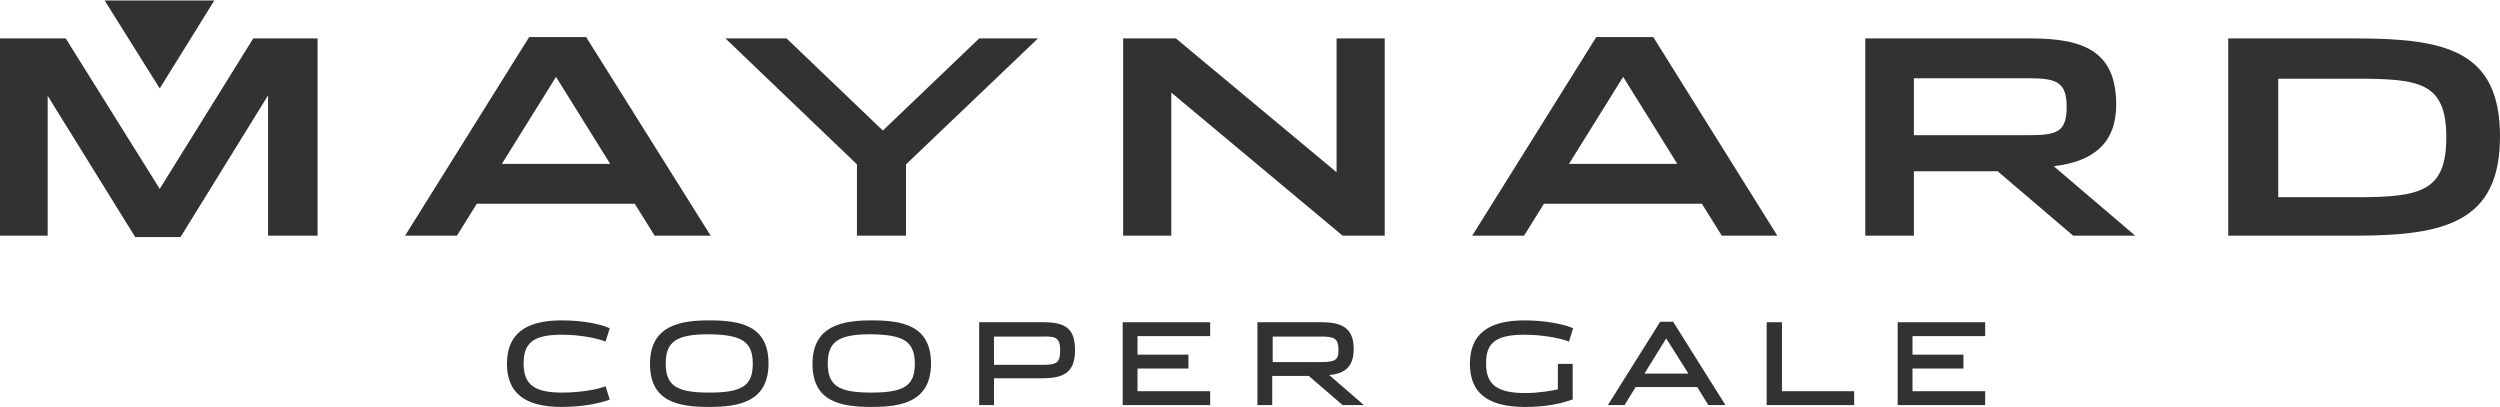
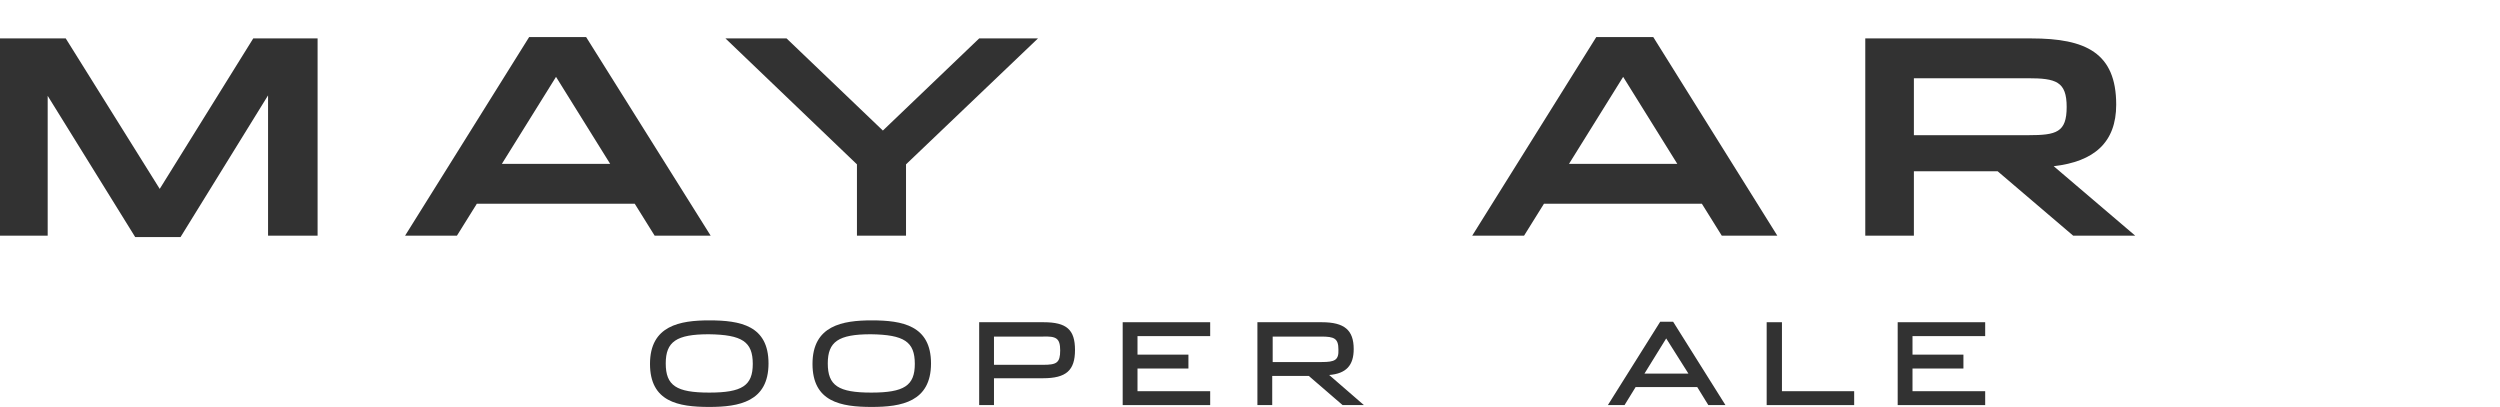
<svg xmlns="http://www.w3.org/2000/svg" version="1.1" id="Layer_1" x="0px" y="0px" viewBox="0 0 540 88" style="enable-background:new 0 0 540 88;" xml:space="preserve">
  <style type="text/css">
	.st0{fill:#323232;}
</style>
  <g>
    <polygon class="st0" points="34.5,40.8 14.2,8.3 0,8.3 0,50.9 10.3,50.9 10.3,20.7 29.2,51.2 39,51.2 57.9,20.6 57.9,50.9    68.6,50.9 68.6,8.3 54.7,8.3  " />
    <path class="st0" d="M153.5,50.9L126.6,8h-12.3L87.5,50.9h11.2L103,44h34.1l4.3,6.9H153.5z M108.4,35.4l11.7-18.8l11.7,18.8H108.4z   " />
    <polygon class="st0" points="185.1,50.9 195.7,50.9 195.7,35.5 224.2,8.3 211.5,8.3 190.7,28.2 169.9,8.3 156.7,8.3 185.1,35.5     " />
-     <polygon class="st0" points="288.7,37.2 254,8.3 242.6,8.3 242.6,50.9 253,50.9 253,20 290,50.9 299.1,50.9 299.1,8.3 288.7,8.3     " />
    <path class="st0" d="M333.5,44h34.1l4.3,6.9h12L357.1,8h-12.3L318,50.9h11.2L333.5,44z M350.6,16.6l11.7,18.8h-23.4L350.6,16.6z" />
    <path class="st0" d="M457.1,22.6c0-11.2-6.6-14.3-18.3-14.3h-35.9v42.6h10.5V37h18.1l16.3,13.9h13.4l-17.6-15   C452.3,34.9,457.1,30.8,457.1,22.6z M413.4,29.2V16.9H438c6.1,0,8.4,0.7,8.4,6.2s-2.2,6.1-8.3,6.1H413.4z" />
-     <path class="st0" d="M508.9,8.3h-27.6v42.6h27.6c19.3,0,31.1-3,31.1-21.4C540,11,528.4,8.3,508.9,8.3z M508.9,42.6h-16.8V17h16.8   c13.8,0,19.5,0.8,19.5,12.7C528.4,41.4,522.8,42.6,508.9,42.6z" />
-     <path class="st0" d="M130.4,83.6c-1.2,0.4-4.7,1.2-8.9,1.2c-6.1,0-8.4-1.7-8.4-6.3s2.3-6.2,8.3-6.2c4.1,0,7.5,0.8,8.9,1.3l0.5,0.2   l0.9-2.9l-0.5-0.2c-1.7-0.7-5.3-1.5-9.9-1.5c-8,0-11.8,3.1-11.8,9.4c0,6.3,3.9,9.3,11.8,9.3c4.7,0,8-0.8,9.9-1.4l0.5-0.2l-0.9-2.9   L130.4,83.6z" />
    <path class="st0" d="M153.2,69.2c-6.3,0-12.8,1.1-12.8,9.4c0,8.2,6.1,9.3,12.8,9.3c6.4,0,12.8-1.1,12.8-9.4   C166,70.3,159.9,69.2,153.2,69.2z M162.6,78.6c0,4.7-2.3,6.2-9.4,6.2s-9.4-1.5-9.4-6.3c0-4.7,2.3-6.3,9.3-6.3   C160.3,72.3,162.6,73.8,162.6,78.6z" />
    <path class="st0" d="M188.3,69.2c-6.3,0-12.8,1.1-12.8,9.4c0,8.2,6.1,9.3,12.8,9.3c6.4,0,12.8-1.1,12.8-9.4   C201.1,70.3,194.9,69.2,188.3,69.2z M197.6,78.6c0,4.7-2.3,6.2-9.4,6.2s-9.4-1.5-9.4-6.3c0-4.7,2.3-6.3,9.3-6.3   C195.3,72.3,197.6,73.8,197.6,78.6z" />
    <path class="st0" d="M225.4,69.6h-13.9v17.9h3.2v-5.8h10.6c5,0,6.9-1.7,6.9-6.1C232.2,71.2,230.4,69.6,225.4,69.6z M229,75.7   c0,2.7-0.8,3.1-3.7,3.1h-10.6v-6.1h10.5C228.1,72.6,229,73,229,75.7z" />
    <polygon class="st0" points="242.5,87.5 261.4,87.5 261.4,84.5 245.7,84.5 245.7,79.6 256.7,79.6 256.7,76.6 245.7,76.6    245.7,72.6 261.4,72.6 261.4,69.6 242.5,69.6  " />
    <path class="st0" d="M292.4,75.4c0-4.1-2-5.8-6.9-5.8h-13.9v17.9h3.2v-6.3h7.9l7.3,6.3h4.6l-7.5-6.5   C290.8,80.7,292.4,78.9,292.4,75.4z M285.5,78.2h-10.6v-5.5h10.5c2.8,0,3.7,0.4,3.7,2.8C289.2,77.8,288.3,78.2,285.5,78.2z" />
-     <path class="st0" d="M329.3,72.3c4.1,0,7.7,0.8,9.1,1.3l0.5,0.2l0.9-2.9l-0.5-0.2c-1.8-0.7-5.6-1.5-10-1.5c-8,0-11.8,3.1-11.8,9.4   c0,6.3,3.9,9.3,11.9,9.3c3.9,0,7.1-0.5,9.9-1.5l0.4-0.1v-7.7h-3.2v5.5c-1.3,0.3-4.3,0.8-7,0.8c-6.1,0-8.5-1.8-8.5-6.3   C320.9,74,323.2,72.3,329.3,72.3z" />
    <path class="st0" d="M358.6,69.5l-11.3,18h3.6l2.4-3.9h13.3l2.4,3.9h3.7l-11.3-18H358.6z M364.7,80.7h-9.5l4.7-7.6L364.7,80.7z" />
    <polygon class="st0" points="384.9,69.6 381.6,69.6 381.6,87.5 400.5,87.5 400.5,84.5 384.9,84.5  " />
    <polygon class="st0" points="409.9,87.5 428.8,87.5 428.8,84.5 413.1,84.5 413.1,79.6 424.1,79.6 424.1,76.6 413.1,76.6    413.1,72.6 428.8,72.6 428.8,69.6 409.9,69.6  " />
-     <polygon class="st0" points="46.3,0.1 22.6,0.1 34.5,19.1  " />
  </g>
</svg>